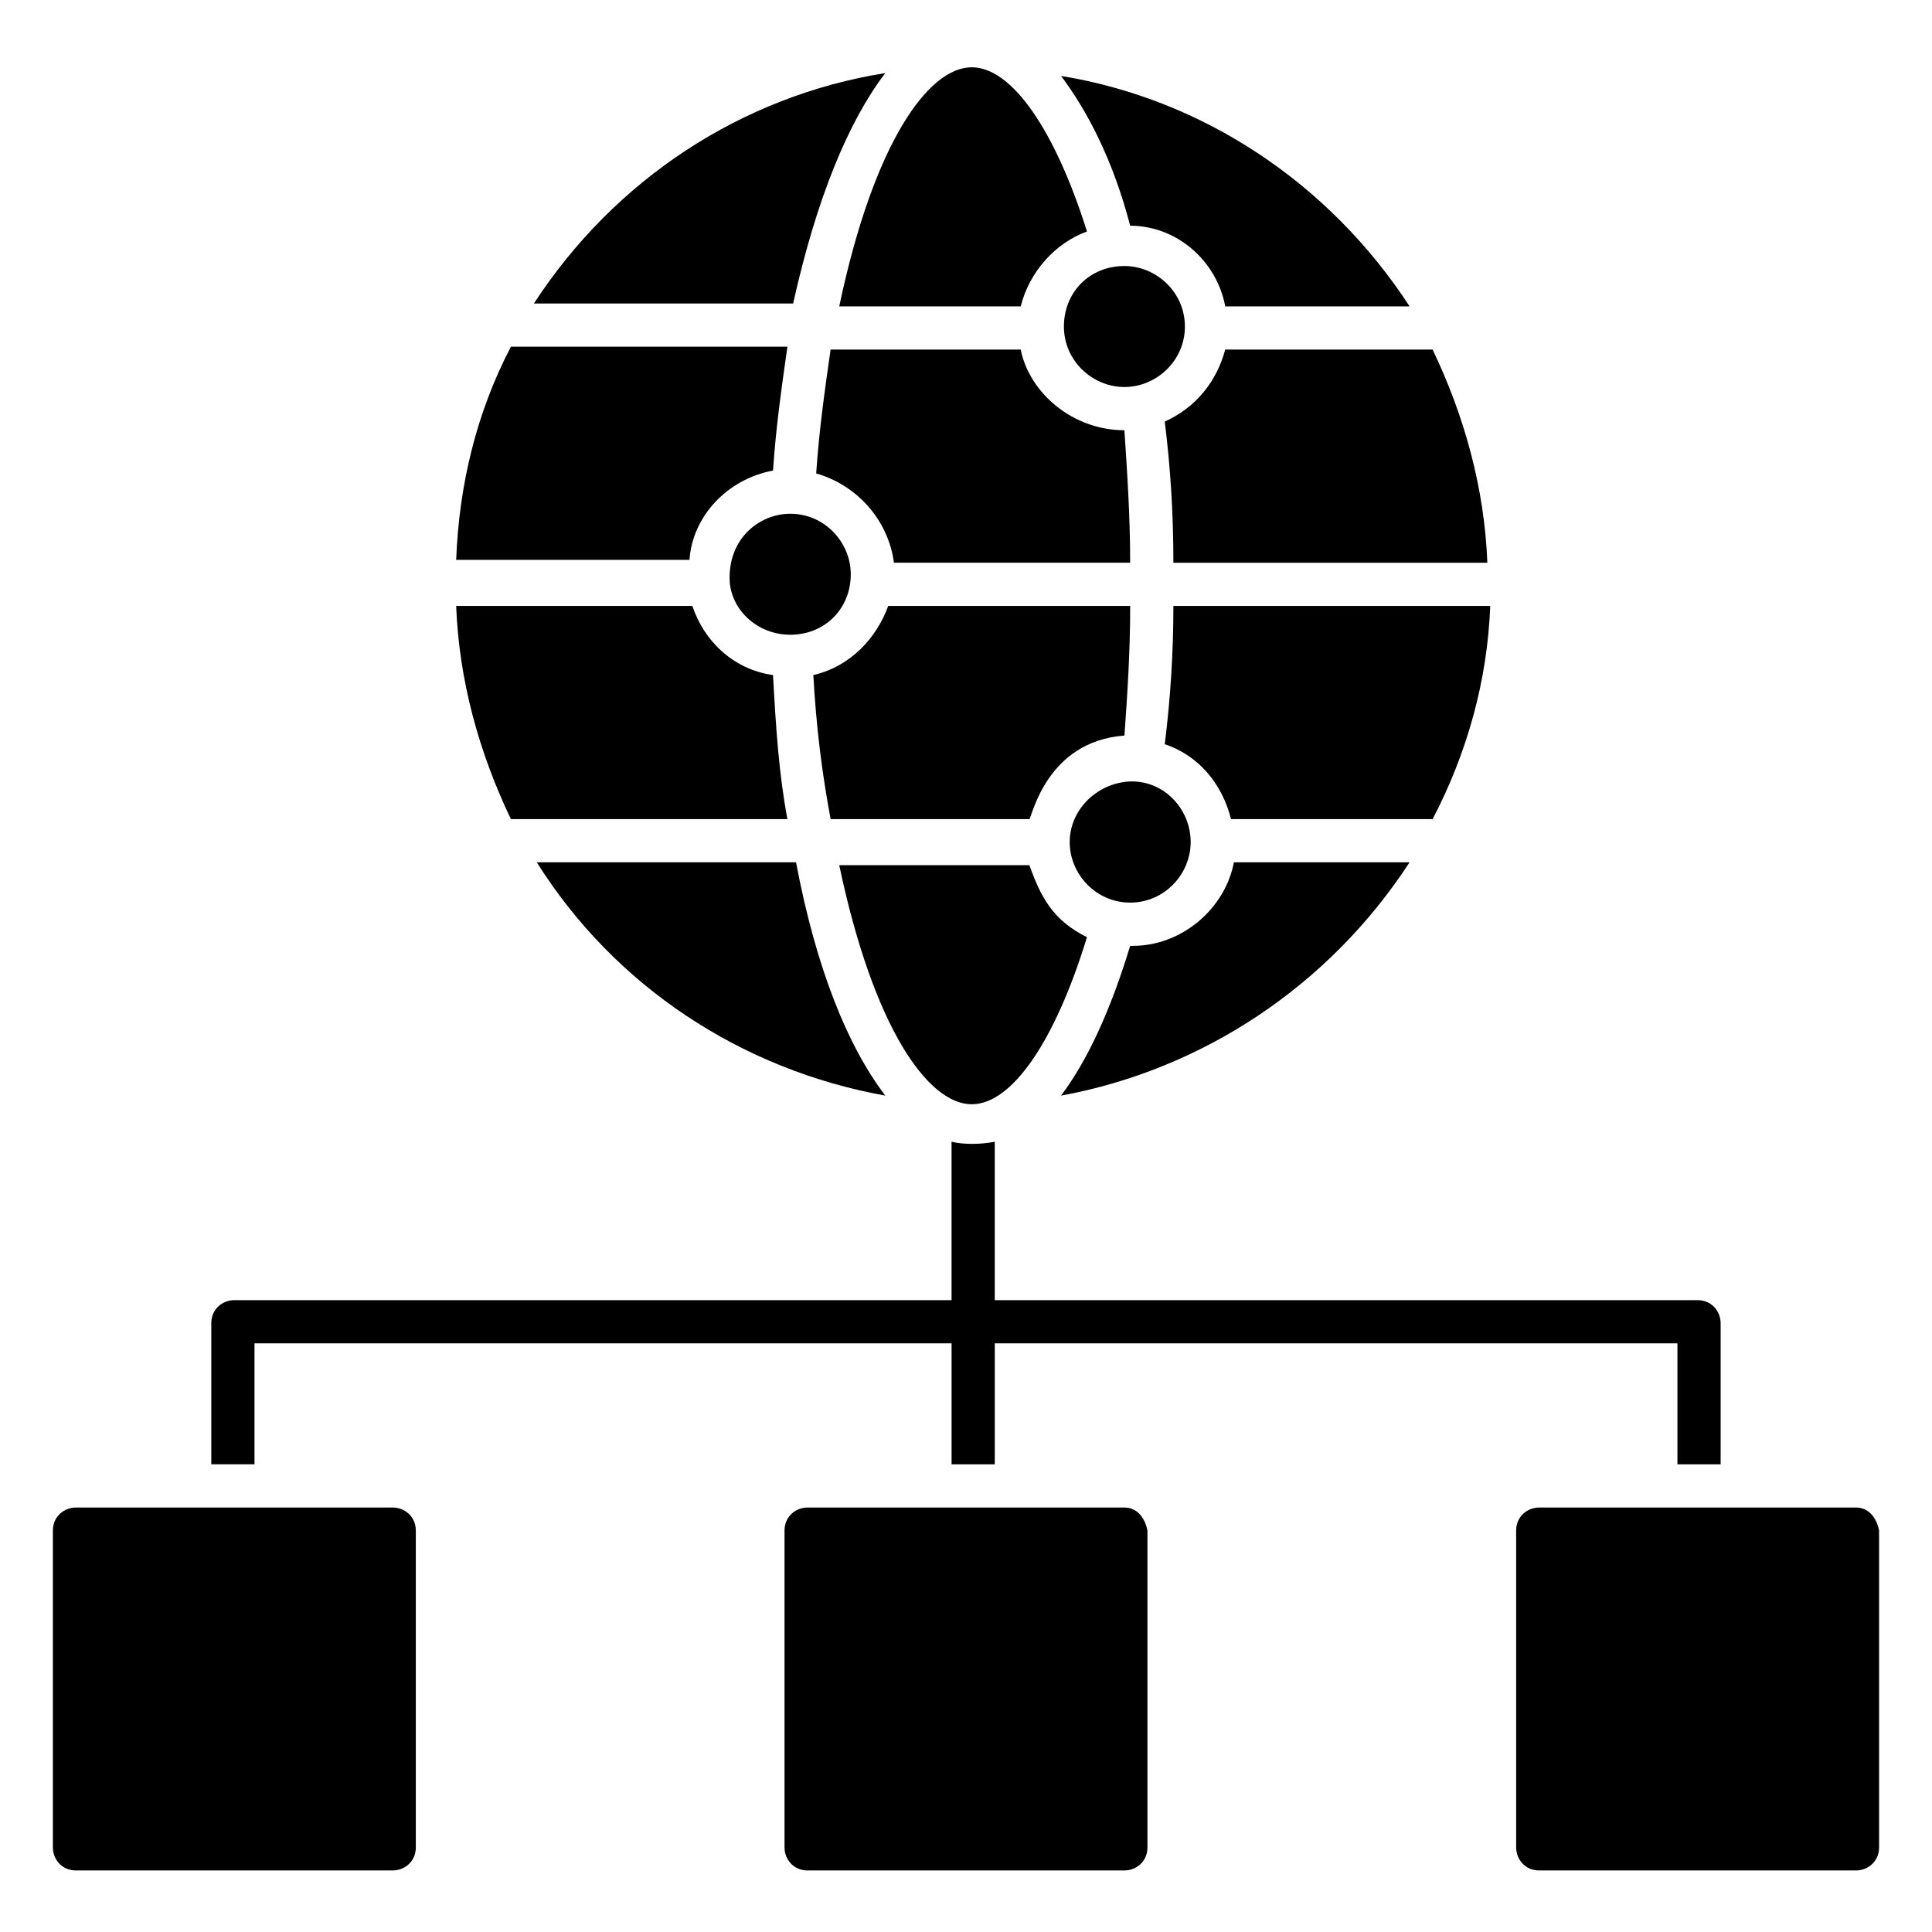
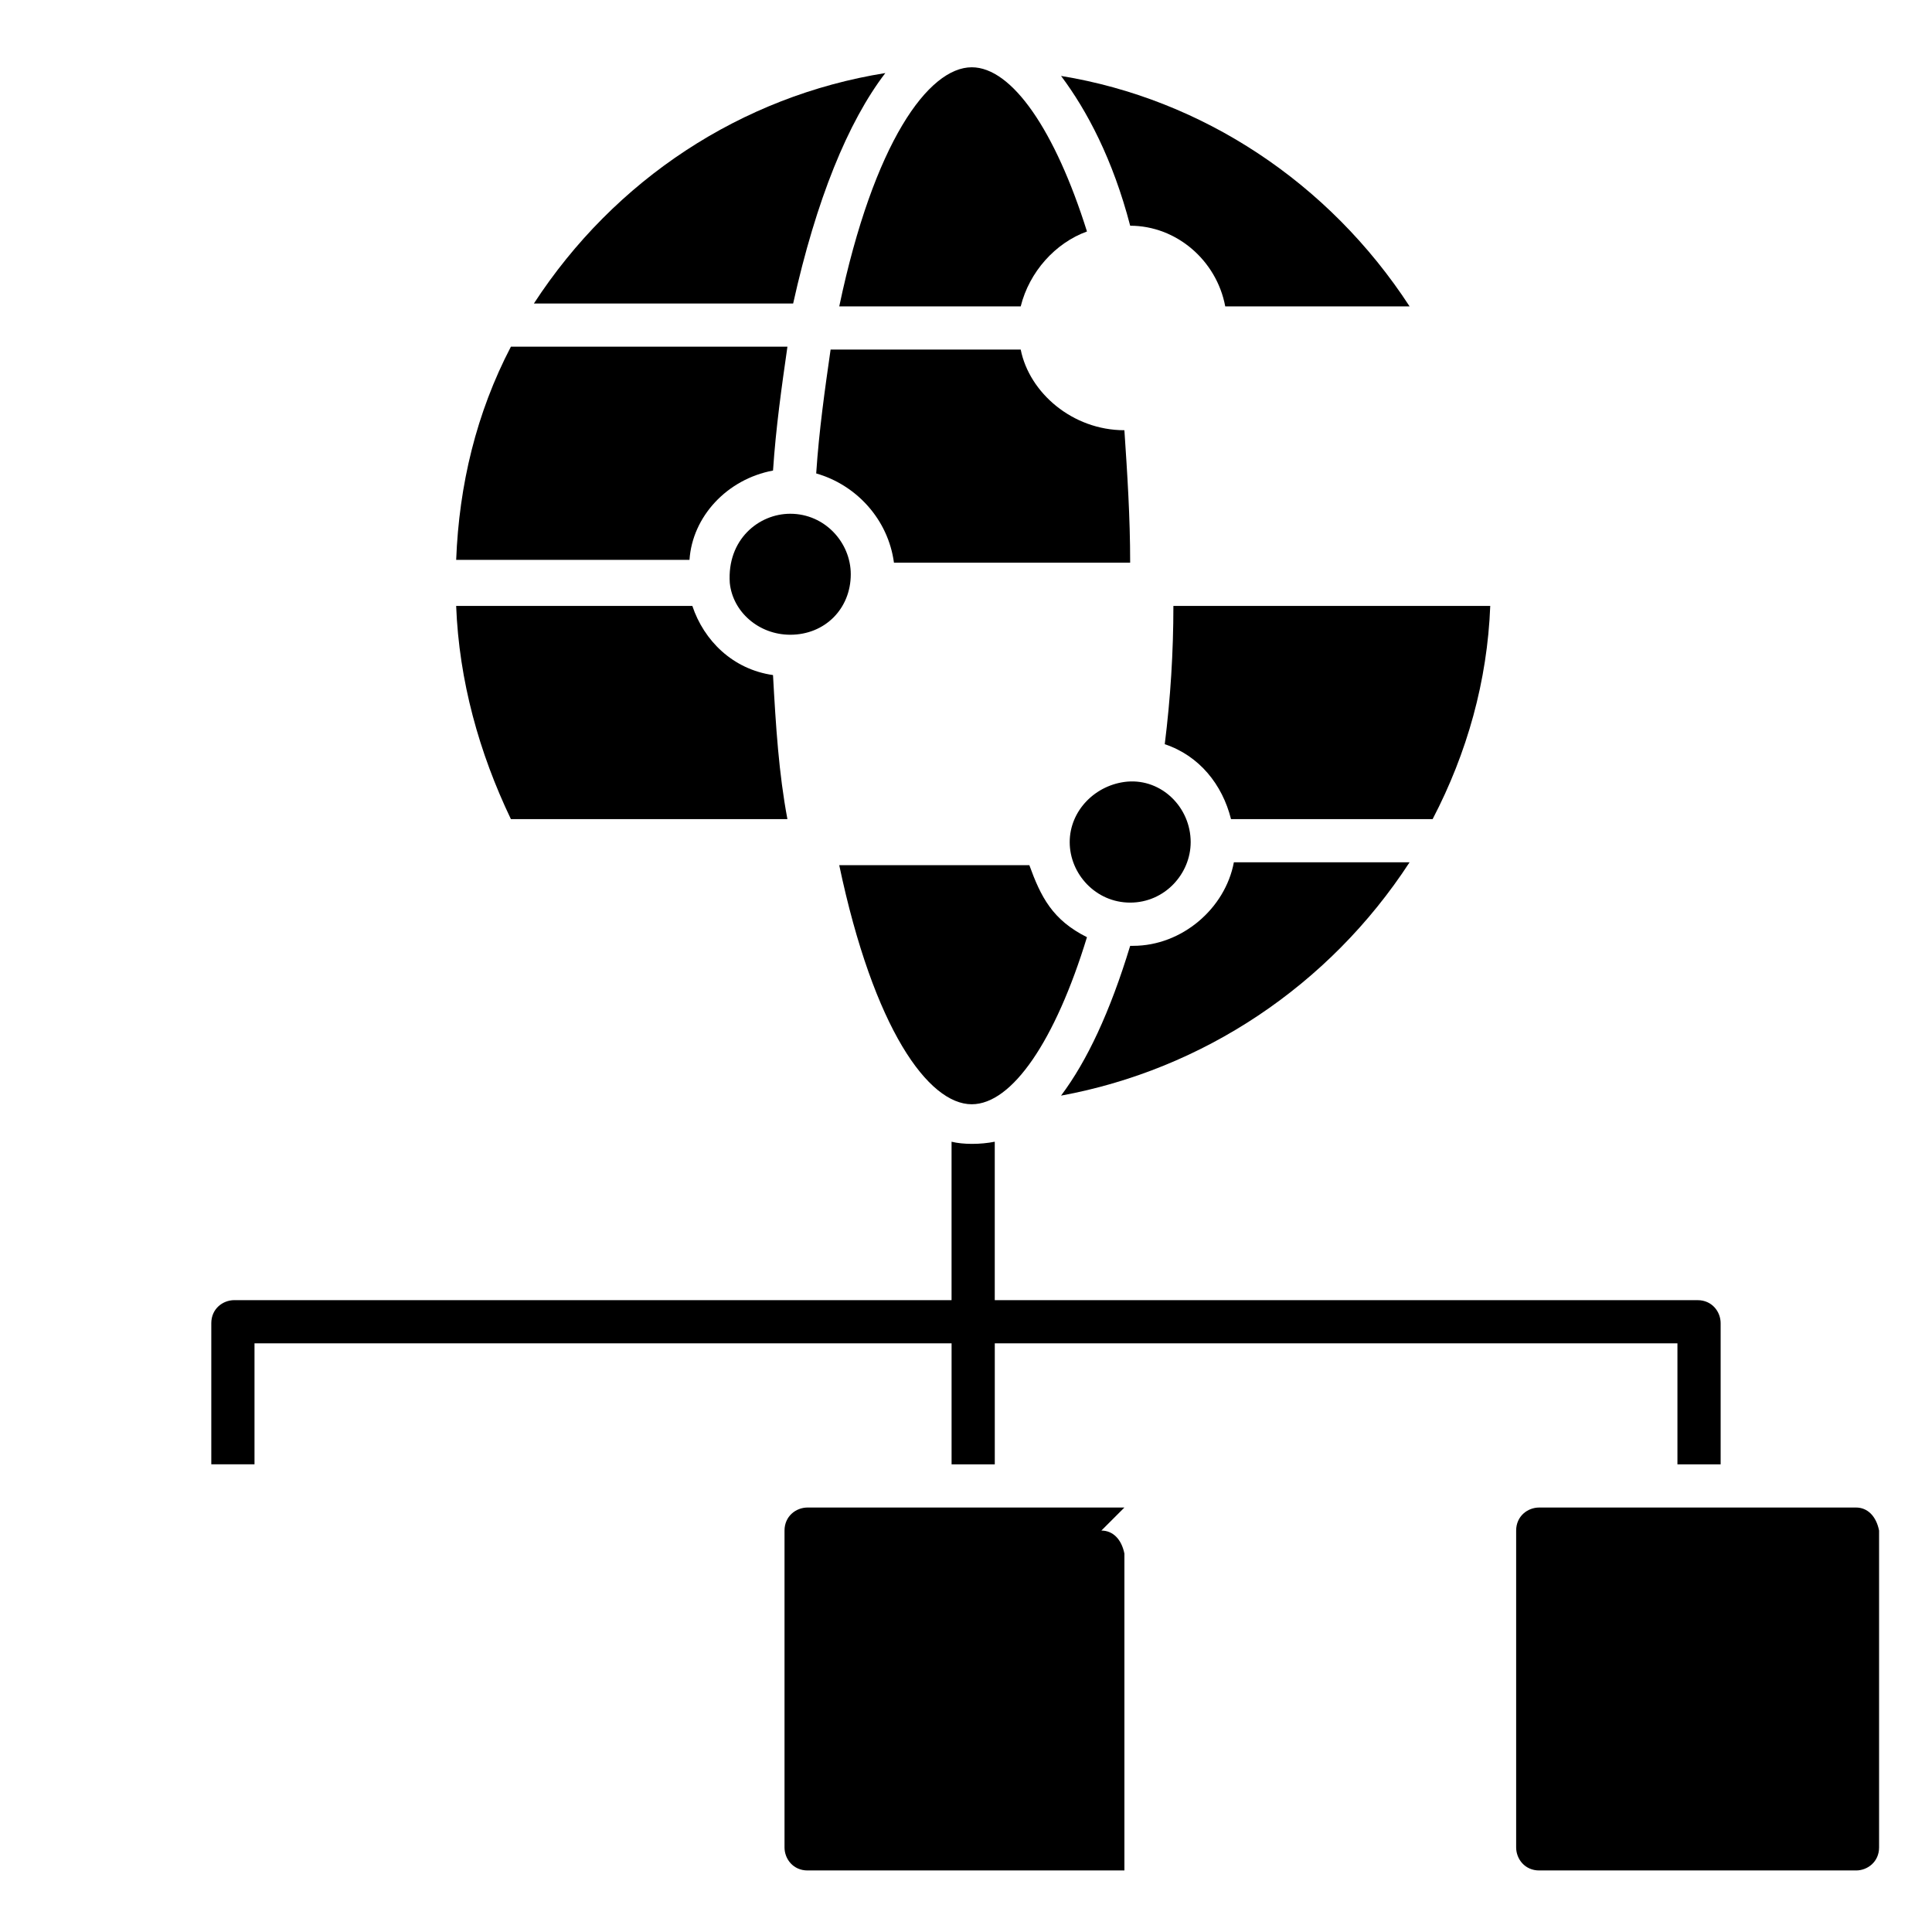
<svg xmlns="http://www.w3.org/2000/svg" fill="#000000" width="800px" height="800px" version="1.1" viewBox="144 144 512 512">
  <g>
-     <path d="m248.09 543.51h-83.969c-3.055 0-6.106 2.289-6.106 6.106v83.969c0 3.055 2.289 6.106 6.106 6.106h83.969c3.055 0 6.106-2.289 6.106-6.106v-83.969c0-3.816-3.055-6.106-6.106-6.106z" />
    <path d="m635.87 543.51h-83.969c-3.055 0-6.106 2.289-6.106 6.106v83.969c0 3.055 2.289 6.106 6.106 6.106h83.969c3.055 0 6.106-2.289 6.106-6.106v-83.969c-0.762-3.816-3.051-6.106-6.106-6.106z" />
-     <path d="m441.98 543.51h-83.969c-3.055 0-6.106 2.289-6.106 6.106v83.969c0 3.055 2.289 6.106 6.106 6.106h83.969c3.055 0 6.106-2.289 6.106-6.106v-83.969c-0.766-3.816-3.055-6.106-6.106-6.106z" />
+     <path d="m441.98 543.51h-83.969c-3.055 0-6.106 2.289-6.106 6.106v83.969c0 3.055 2.289 6.106 6.106 6.106h83.969v-83.969c-0.766-3.816-3.055-6.106-6.106-6.106z" />
    <path d="m212.21 500h183.97v32.062h11.449v-32.062h180.91v32.062h11.449v-37.402c0-3.055-2.289-6.106-6.106-6.106l-186.26-0.004v-41.984c-3.816 0.762-8.398 0.762-11.449 0v41.984h-190.07c-3.055 0-6.106 2.289-6.106 6.106v37.402h11.449v-32.059z" />
    <path d="m378.62 163.36c-38.168 6.106-71.754 28.242-93.129 61.066h68.703c6.106-27.477 14.504-48.09 24.426-61.066z" />
-     <path d="m378.62 434.35c-9.922-12.977-18.32-33.586-23.664-61.832h-68.703c20.613 32.828 54.199 54.965 92.367 61.832z" />
    <path d="m538.93 304.58h-83.969c0 12.215-0.762 24.426-2.289 36.641 9.16 3.055 15.266 10.688 17.559 19.848h53.434c9.156-17.555 14.5-36.641 15.266-56.488z" />
    <path d="m401.52 436.64c10.688 0 22.137-16.793 30.535-44.273-9.16-4.582-12.215-10.688-15.266-19.082h-50.383c9.16 43.508 23.664 63.355 35.113 63.355z" />
    <path d="m517.55 372.52h-46.562c-2.289 12.215-13.742 22.137-26.719 22.137h-0.762c-5.344 17.559-11.449 30.535-18.32 39.695 37.402-6.871 70.988-29.008 92.363-61.832z" />
-     <path d="m441.98 214.5c-9.16 0-16.031 6.871-16.031 16.031s7.633 16.031 16.031 16.031 16.031-6.871 16.031-16.031c-0.004-9.16-7.637-16.031-16.031-16.031z" />
    <path d="m414.5 236.64h-50.383c-1.527 10.688-3.055 21.375-3.816 32.824 10.688 3.055 19.082 12.215 20.609 23.664h62.594c0-12.215-0.762-23.664-1.527-35.113-13.738 0-25.188-9.922-27.477-21.375z" />
-     <path d="m443.51 304.58h-64.121c-3.055 8.398-9.922 16.031-19.848 18.32 0.762 13.742 2.289 25.953 4.582 38.168h52.672c0.762-0.762 4.582-20.609 25.191-22.137 0.762-10.688 1.523-22.137 1.523-34.352z" />
    <path d="m327.48 304.58h-62.594c0.762 19.848 6.106 38.93 14.504 56.488h73.281c-2.289-12.215-3.055-24.426-3.816-38.168-10.688-1.523-18.32-9.16-21.375-18.32z" />
    <path d="m348.86 268.7c0.762-11.449 2.289-22.137 3.816-32.824h-73.281c-9.16 17.559-13.742 36.641-14.504 56.488h61.832c0.762-11.449 9.922-21.375 22.137-23.664z" />
-     <path d="m452.67 255.73c1.527 12.215 2.289 24.426 2.289 37.402h83.203c-0.762-19.848-6.106-38.93-14.504-56.488h-54.957c-2.289 8.398-7.633 15.27-16.031 19.086z" />
    <path d="m337.4 298.47c0.762 7.633 7.633 13.742 16.031 13.742 9.16 0 16.031-6.871 16.031-16.031 0-8.398-6.871-16.031-16.031-16.031-8.395 0-16.793 6.871-16.031 18.32z" />
    <path d="m414.5 225.19c2.289-9.16 9.16-16.793 17.559-19.848-8.398-26.719-19.848-43.512-30.535-43.512-11.449 0-25.953 19.848-35.113 63.359z" />
    <path d="m443.51 383.2c9.16 0 16.031-7.633 16.031-16.031 0-9.16-7.633-16.793-16.793-16.031-8.398 0.762-15.266 7.633-15.266 16.031s6.867 16.031 16.027 16.031z" />
    <path d="m468.7 225.19h48.855c-21.375-32.824-54.961-54.961-92.363-61.066 6.871 9.16 13.742 22.137 18.32 39.695 12.211-0.004 22.898 9.156 25.188 21.371z" />
  </g>
</svg>